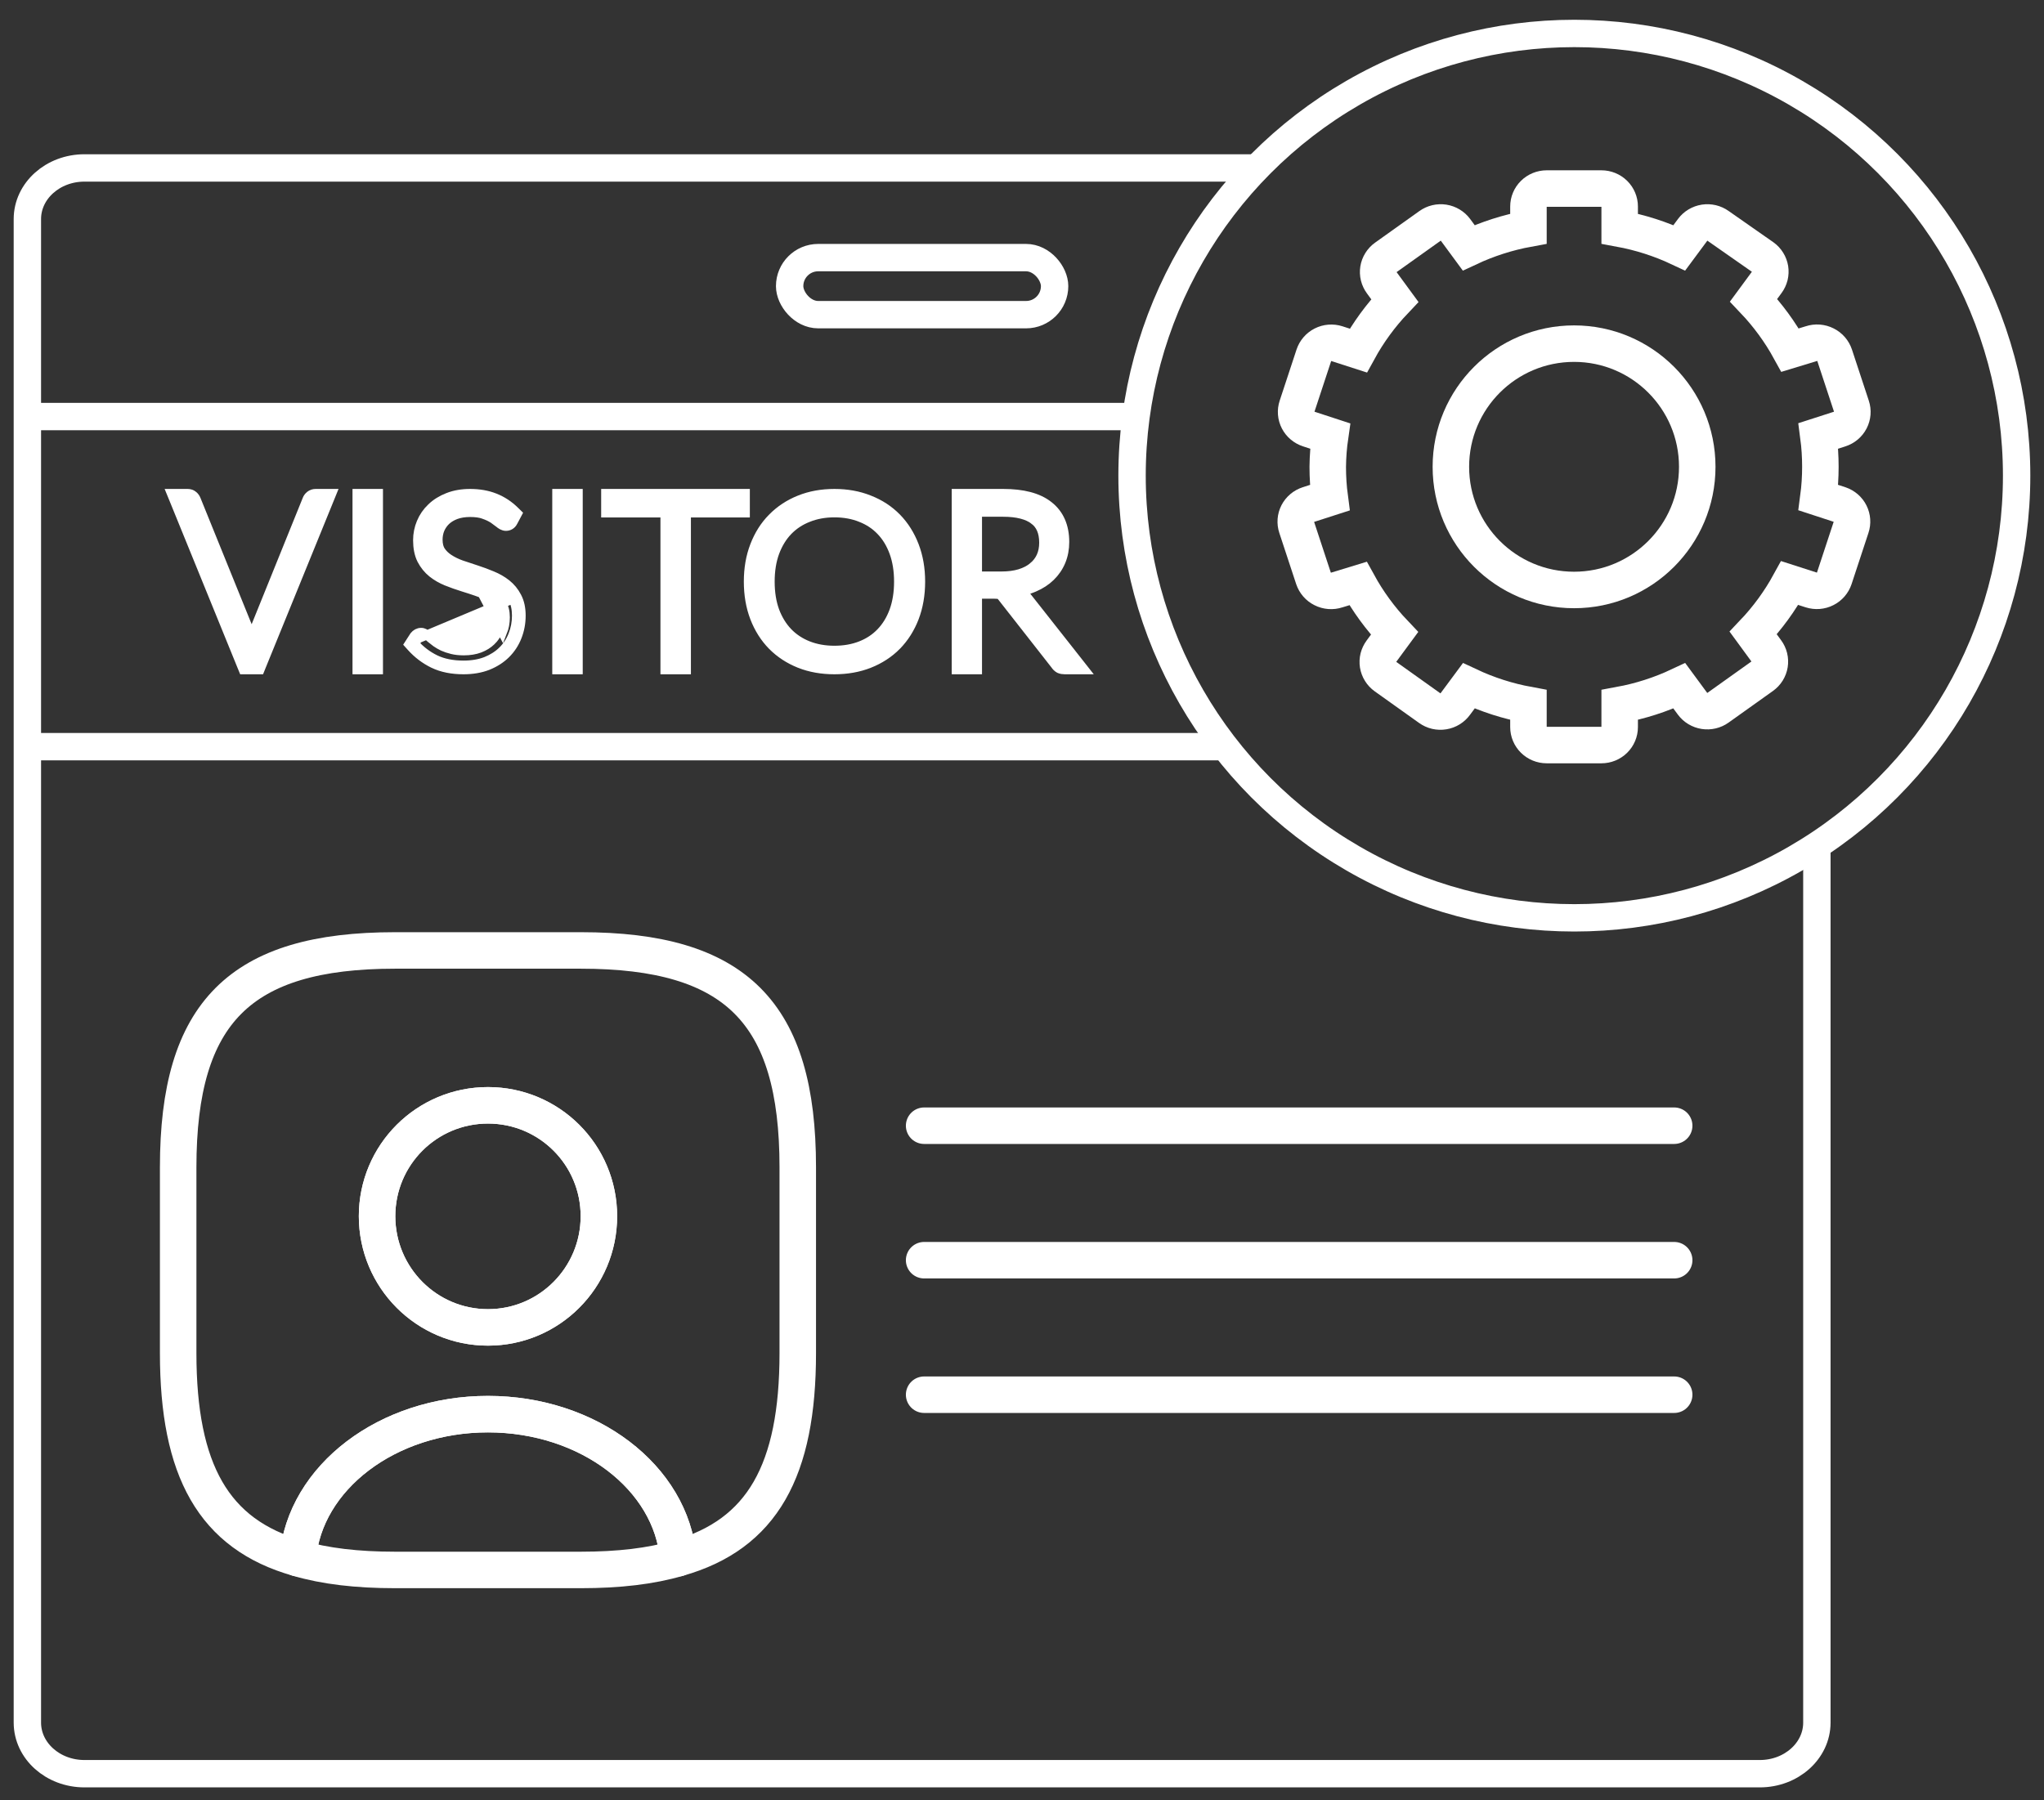
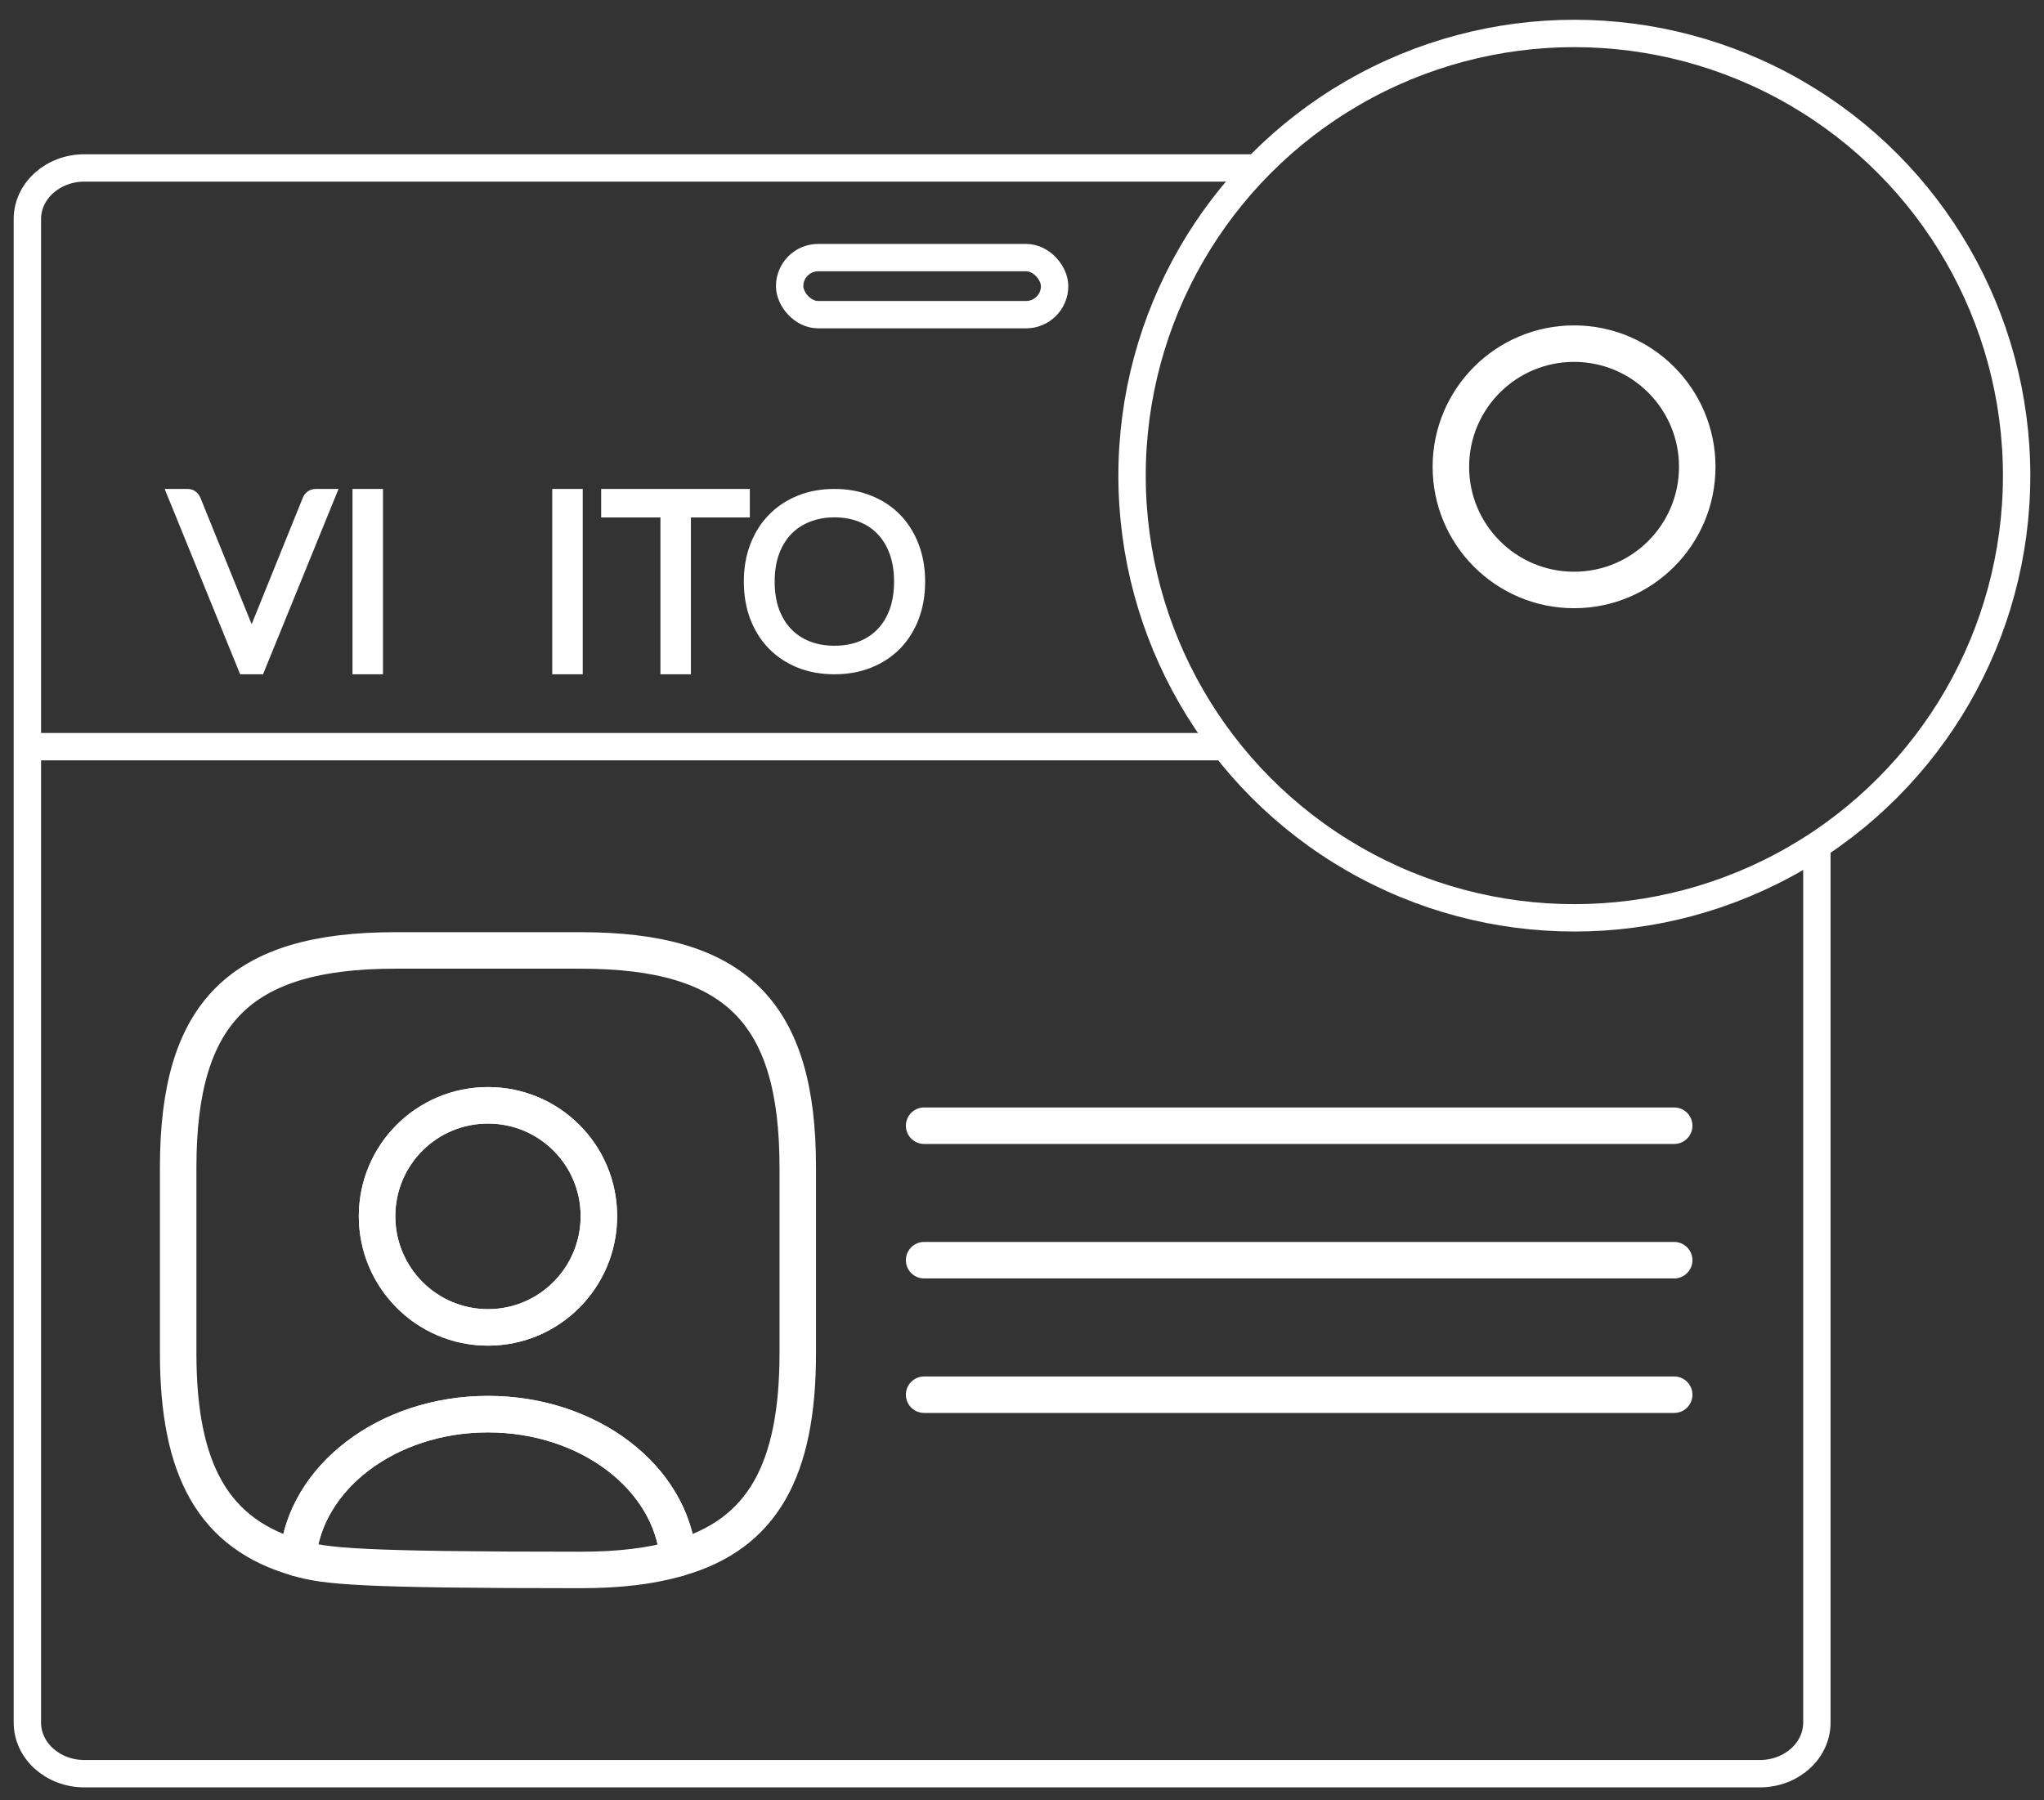
<svg xmlns="http://www.w3.org/2000/svg" width="84" height="74" viewBox="0 0 84 74" fill="none">
  <rect x="0" y="0" width="84" height="74" fill="#333333" stroke="none" />
  <path d="M37.978 46.271H68.802" stroke="white" stroke-width="1.5" stroke-miterlimit="10" stroke-linecap="round" stroke-linejoin="round" />
  <path d="M37.978 51.799H68.802" stroke="white" stroke-width="1.5" stroke-miterlimit="10" stroke-linecap="round" stroke-linejoin="round" />
  <path d="M37.978 57.328H68.802" stroke="white" stroke-width="1.5" stroke-miterlimit="10" stroke-linecap="round" stroke-linejoin="round" />
-   <path d="M75.608 20.741L74.727 20.453C74.783 20.033 74.81 19.611 74.81 19.188C74.81 18.763 74.783 18.339 74.727 17.918L75.608 17.634C75.797 17.573 75.954 17.441 76.044 17.267C76.134 17.093 76.15 16.89 76.088 16.704L75.395 14.601C75.364 14.509 75.315 14.423 75.251 14.349C75.187 14.275 75.108 14.214 75.02 14.17C74.93 14.124 74.832 14.097 74.732 14.089C74.631 14.081 74.53 14.094 74.435 14.126L73.565 14.391C73.157 13.647 72.653 12.957 72.066 12.34L72.609 11.602C72.667 11.523 72.709 11.434 72.733 11.34C72.756 11.246 72.76 11.148 72.745 11.052C72.729 10.956 72.695 10.864 72.643 10.781C72.592 10.698 72.524 10.626 72.444 10.569L70.607 9.285C70.447 9.17 70.246 9.123 70.05 9.153C69.854 9.184 69.678 9.289 69.561 9.447L69.014 10.185C68.235 9.819 67.41 9.555 66.562 9.399V8.488C66.562 8.292 66.483 8.105 66.342 7.966C66.202 7.828 66.011 7.75 65.812 7.75H63.563C63.364 7.75 63.173 7.828 63.033 7.966C62.892 8.105 62.813 8.292 62.813 8.488V9.399C61.963 9.554 61.138 9.819 60.357 10.185L59.814 9.447C59.697 9.289 59.521 9.184 59.325 9.153C59.129 9.123 58.928 9.17 58.768 9.285L56.946 10.584C56.866 10.641 56.798 10.713 56.747 10.796C56.695 10.878 56.661 10.97 56.645 11.066C56.63 11.162 56.634 11.26 56.657 11.355C56.681 11.449 56.723 11.538 56.781 11.617L57.321 12.354C56.733 12.973 56.229 13.664 55.821 14.41L54.94 14.126C54.846 14.096 54.748 14.084 54.649 14.092C54.551 14.1 54.455 14.126 54.367 14.171C54.28 14.215 54.202 14.276 54.138 14.35C54.074 14.424 54.026 14.509 53.995 14.601L53.302 16.704C53.24 16.89 53.256 17.093 53.346 17.267C53.436 17.441 53.593 17.573 53.782 17.634L54.663 17.922C54.602 18.341 54.57 18.764 54.565 19.188C54.565 19.612 54.592 20.036 54.648 20.457L53.767 20.741C53.578 20.802 53.421 20.934 53.331 21.108C53.241 21.282 53.225 21.485 53.287 21.671L53.98 23.774C54.011 23.866 54.06 23.952 54.124 24.026C54.188 24.1 54.267 24.161 54.355 24.205C54.445 24.251 54.543 24.278 54.643 24.286C54.744 24.294 54.845 24.281 54.94 24.25L55.81 23.984C56.218 24.728 56.722 25.418 57.309 26.035L56.766 26.773C56.708 26.852 56.666 26.941 56.642 27.035C56.619 27.129 56.615 27.227 56.63 27.323C56.646 27.419 56.68 27.511 56.732 27.594C56.783 27.677 56.851 27.749 56.931 27.806L58.753 29.105C58.834 29.163 58.926 29.205 59.023 29.228C59.121 29.25 59.222 29.254 59.321 29.237C59.42 29.221 59.515 29.185 59.599 29.132C59.684 29.078 59.757 29.009 59.814 28.928L60.361 28.19C61.14 28.556 61.965 28.82 62.813 28.976V29.887C62.813 30.083 62.892 30.27 63.033 30.409C63.173 30.547 63.364 30.625 63.563 30.625H65.812C66.011 30.625 66.202 30.547 66.342 30.409C66.483 30.27 66.562 30.083 66.562 29.887V28.976C67.411 28.82 68.235 28.556 69.014 28.19L69.557 28.928C69.674 29.086 69.85 29.191 70.046 29.222C70.242 29.252 70.443 29.205 70.603 29.09L72.425 27.791C72.505 27.734 72.573 27.662 72.625 27.579C72.676 27.497 72.711 27.405 72.726 27.309C72.741 27.213 72.737 27.115 72.714 27.02C72.691 26.926 72.649 26.837 72.59 26.758L72.05 26.02C72.638 25.402 73.142 24.711 73.55 23.965L74.435 24.25C74.529 24.279 74.627 24.291 74.726 24.283C74.824 24.275 74.92 24.249 75.007 24.204C75.095 24.16 75.173 24.099 75.237 24.025C75.301 23.951 75.349 23.866 75.38 23.774L76.073 21.671C76.135 21.486 76.121 21.286 76.034 21.112C75.948 20.938 75.794 20.805 75.608 20.741Z" stroke="white" stroke-width="1.5" />
  <path d="M51.716 6.903H3.47C2.175 6.903 1.125 7.844 1.125 9.003V70.806C1.125 71.966 2.175 72.906 3.47 72.906H72.321C73.617 72.906 74.666 71.966 74.666 70.806V34.633" stroke="white" stroke-width="1.125" />
-   <path d="M1.459 17.122H46.522" stroke="white" stroke-width="1.125" />
  <path d="M1.459 30.691H50.207" stroke="white" stroke-width="1.125" />
-   <path d="M27.871 64.047C26.75 64.378 25.426 64.531 23.873 64.531H16.234C14.681 64.531 13.357 64.378 12.236 64.047C12.516 60.736 15.916 58.127 20.053 58.127C24.191 58.127 27.591 60.736 27.871 64.047Z" stroke="white" stroke-width="1.5" stroke-linecap="round" stroke-linejoin="round" />
+   <path d="M27.871 64.047C26.75 64.378 25.426 64.531 23.873 64.531C14.681 64.531 13.357 64.378 12.236 64.047C12.516 60.736 15.916 58.127 20.053 58.127C24.191 58.127 27.591 60.736 27.871 64.047Z" stroke="white" stroke-width="1.5" stroke-linecap="round" stroke-linejoin="round" />
  <path d="M23.873 39.067H16.234C9.869 39.067 7.322 41.614 7.322 47.98V55.618C7.322 60.431 8.774 63.066 12.237 64.047C12.517 60.736 15.916 58.127 20.054 58.127C24.192 58.127 27.591 60.736 27.871 64.047C31.334 63.066 32.785 60.431 32.785 55.618V47.98C32.785 41.614 30.239 39.067 23.873 39.067ZM20.054 54.562C17.533 54.562 15.496 52.512 15.496 49.991C15.496 47.47 17.533 45.433 20.054 45.433C22.575 45.433 24.612 47.47 24.612 49.991C24.612 52.512 22.575 54.562 20.054 54.562Z" stroke="white" stroke-width="1.5" stroke-linecap="round" stroke-linejoin="round" />
  <path d="M24.612 49.99C24.612 52.511 22.575 54.561 20.054 54.561C17.533 54.561 15.496 52.511 15.496 49.99C15.496 47.47 17.533 45.433 20.054 45.433C22.575 45.433 24.612 47.47 24.612 49.99Z" stroke="white" stroke-width="1.5" stroke-linecap="round" stroke-linejoin="round" />
  <rect x="32.451" y="10.589" width="10.889" height="2.345" rx="1.173" stroke="white" stroke-width="1.125" />
-   <path d="M44.324 27.224L42.019 24.299C42.192 24.259 42.355 24.206 42.507 24.139C42.765 24.028 42.989 23.883 43.173 23.703L43.173 23.703C43.361 23.521 43.506 23.308 43.605 23.068C43.705 22.826 43.754 22.562 43.754 22.278C43.754 21.641 43.541 21.133 43.096 20.786C42.661 20.441 42.027 20.285 41.226 20.285H39.486H39.299V20.472V27.34V27.528H39.486H39.981H40.169V27.34V24.422H40.87C40.933 24.422 40.979 24.424 41.012 24.429L41.012 24.429L41.014 24.43C41.048 24.434 41.066 24.441 41.074 24.445L41.084 24.45L41.094 24.454C41.104 24.457 41.111 24.462 41.117 24.468L41.117 24.468L41.125 24.475C41.142 24.491 41.161 24.512 41.18 24.538L41.179 24.538L41.184 24.544L43.362 27.324C43.403 27.385 43.456 27.443 43.524 27.48L43.533 27.485L43.542 27.489C43.609 27.517 43.682 27.528 43.754 27.528H44.177H44.563L44.324 27.224ZM42.453 23.297L42.453 23.297L42.452 23.299C42.311 23.416 42.132 23.511 41.911 23.579C41.695 23.644 41.445 23.678 41.159 23.678H40.169V21.053H41.226C41.812 21.053 42.224 21.168 42.493 21.369L42.493 21.369L42.493 21.37C42.752 21.562 42.894 21.862 42.894 22.307C42.894 22.523 42.855 22.712 42.781 22.875C42.706 23.039 42.598 23.179 42.453 23.297Z" fill="white" stroke="white" stroke-width="0.375" />
  <path d="M37.576 25.389L37.576 25.389C37.747 24.94 37.832 24.445 37.832 23.906C37.832 23.37 37.747 22.879 37.576 22.433C37.405 21.987 37.163 21.602 36.849 21.281C36.535 20.961 36.158 20.715 35.721 20.545C35.286 20.37 34.809 20.285 34.291 20.285C33.774 20.285 33.296 20.37 32.861 20.545C32.427 20.719 32.052 20.966 31.739 21.286C31.424 21.603 31.183 21.987 31.012 22.433C30.84 22.878 30.756 23.37 30.756 23.906C30.756 24.445 30.84 24.94 31.012 25.389L31.012 25.389C31.183 25.832 31.424 26.216 31.738 26.536L31.739 26.537C32.053 26.854 32.427 27.099 32.861 27.272L32.862 27.273C33.297 27.444 33.774 27.528 34.291 27.528C34.809 27.528 35.286 27.444 35.721 27.273L35.722 27.273C36.158 27.099 36.535 26.854 36.849 26.537L36.849 26.536C37.163 26.216 37.405 25.832 37.576 25.389ZM35.374 21.273L35.374 21.273L35.375 21.274C35.699 21.4 35.974 21.583 36.202 21.823C36.431 22.061 36.61 22.355 36.738 22.707C36.865 23.057 36.93 23.456 36.93 23.906C36.93 24.36 36.865 24.761 36.738 25.11C36.61 25.459 36.431 25.751 36.202 25.99C35.974 26.229 35.699 26.412 35.375 26.539C35.052 26.666 34.691 26.73 34.291 26.73C33.895 26.73 33.536 26.666 33.212 26.539C32.889 26.412 32.612 26.229 32.38 25.99C32.151 25.75 31.971 25.458 31.84 25.11C31.713 24.76 31.648 24.36 31.648 23.906C31.648 23.456 31.713 23.057 31.84 22.708C31.971 22.356 32.151 22.062 32.38 21.823C32.612 21.583 32.889 21.4 33.212 21.274L33.212 21.274L33.214 21.273C33.537 21.144 33.895 21.078 34.291 21.078C34.691 21.078 35.051 21.144 35.374 21.273Z" fill="white" stroke="white" stroke-width="0.375" />
  <path d="M30.441 21.082H30.628V20.895V20.472V20.285H30.441H25.08H24.893V20.472V20.895V21.082H25.08H27.329V27.34V27.528H27.517H28.019H28.206V27.34V21.082H30.441Z" fill="white" stroke="white" stroke-width="0.375" />
  <path d="M23.573 27.528H23.76V27.34V20.472V20.285H23.573H23.07H22.883V20.472V27.34V27.528H23.07H23.573Z" fill="white" stroke="white" stroke-width="0.375" />
-   <path d="M20.232 24.407C20.072 24.303 19.889 24.216 19.684 24.146M20.232 24.407L20.232 24.407L20.232 24.407ZM20.232 24.407C20.392 24.508 20.52 24.637 20.616 24.792C20.716 24.944 20.765 25.138 20.765 25.375C20.765 25.594 20.727 25.799 20.65 25.992L19.684 24.146M19.684 24.146C19.482 24.076 19.273 24.008 19.058 23.942M19.684 24.146L19.058 23.942M19.058 23.942C18.844 23.875 18.634 23.801 18.429 23.719L19.058 23.942ZM21.085 21.453L21.085 21.452L21.201 21.234L21.266 21.111L21.166 21.013C20.919 20.768 20.642 20.585 20.334 20.464C20.03 20.343 19.69 20.285 19.318 20.285C18.985 20.285 18.68 20.337 18.408 20.445C18.145 20.547 17.918 20.688 17.732 20.868C17.546 21.044 17.405 21.249 17.308 21.483C17.212 21.714 17.164 21.955 17.164 22.205C17.164 22.512 17.215 22.784 17.328 23.01L17.328 23.01L17.33 23.013C17.441 23.225 17.586 23.405 17.767 23.551L17.767 23.551L17.769 23.553C17.944 23.691 18.141 23.804 18.358 23.892L18.359 23.893C18.569 23.977 18.784 24.053 19.003 24.121C19.216 24.187 19.422 24.254 19.622 24.323L19.623 24.324C19.816 24.389 19.984 24.469 20.129 24.564L20.129 24.564L20.132 24.566C20.269 24.652 20.377 24.76 20.457 24.89L20.457 24.89L20.459 24.894C20.534 25.008 20.578 25.163 20.578 25.375C20.578 25.571 20.544 25.753 20.476 25.923C20.409 26.087 20.312 26.229 20.185 26.35L20.185 26.35L20.183 26.351C20.059 26.471 19.904 26.569 19.713 26.643C19.526 26.713 19.309 26.75 19.058 26.75C18.875 26.75 18.716 26.732 18.579 26.698C18.435 26.663 18.311 26.62 18.205 26.573C18.096 26.52 18.002 26.466 17.923 26.41C17.837 26.346 17.765 26.29 17.705 26.24C17.641 26.183 17.586 26.135 17.54 26.096C17.491 26.055 17.409 25.995 17.308 25.995C17.189 25.995 17.095 26.053 17.028 26.136L17.022 26.143L17.016 26.152L16.881 26.361L16.804 26.481L16.899 26.587C17.159 26.877 17.462 27.107 17.808 27.276L17.809 27.277C18.164 27.447 18.579 27.528 19.049 27.528C19.414 27.528 19.745 27.473 20.04 27.359L20.04 27.359L20.042 27.358C20.332 27.242 20.581 27.084 20.787 26.881C20.991 26.678 21.147 26.441 21.253 26.17C21.361 25.898 21.415 25.608 21.415 25.304C21.415 25.008 21.361 24.746 21.244 24.528C21.136 24.319 20.991 24.142 20.81 23.999C20.634 23.861 20.436 23.748 20.217 23.659C20.01 23.572 19.797 23.493 19.578 23.422C19.364 23.353 19.156 23.284 18.952 23.214C18.763 23.146 18.596 23.064 18.449 22.968C18.309 22.877 18.198 22.768 18.114 22.643C18.043 22.532 18.001 22.382 18.001 22.181C18.001 22.031 18.028 21.889 18.082 21.755C18.14 21.621 18.221 21.503 18.327 21.401C18.435 21.3 18.569 21.218 18.734 21.156C18.898 21.096 19.094 21.063 19.323 21.063C19.556 21.063 19.74 21.092 19.88 21.142L19.88 21.142L19.881 21.143C20.041 21.199 20.168 21.26 20.264 21.323L20.264 21.323L20.267 21.325C20.374 21.39 20.451 21.448 20.503 21.497L20.502 21.497L20.51 21.503C20.55 21.537 20.592 21.567 20.635 21.59C20.678 21.612 20.732 21.633 20.794 21.633C20.854 21.633 20.914 21.617 20.968 21.583C21.021 21.548 21.059 21.502 21.085 21.453ZM17.039 26.462L17.174 26.253L21.078 24.616C21.177 24.799 21.227 25.029 21.227 25.304C21.227 25.586 21.177 25.852 21.078 26.102C20.982 26.349 20.841 26.564 20.655 26.747C20.469 26.931 20.241 27.076 19.972 27.184C19.703 27.288 19.395 27.34 19.049 27.34C18.6 27.34 18.214 27.263 17.89 27.108C17.566 26.95 17.283 26.735 17.039 26.462Z" fill="white" stroke="white" stroke-width="0.375" />
  <path d="M15.364 27.528H15.551V27.34V20.472V20.285H15.364H14.861H14.674V20.472V27.34V27.528H14.861H15.364Z" fill="white" stroke="white" stroke-width="0.375" />
  <path d="M13.529 20.543L13.634 20.285H13.355H12.972C12.888 20.285 12.807 20.31 12.739 20.365C12.684 20.41 12.64 20.467 12.615 20.536L10.342 26.157L8.063 20.533L8.063 20.533L8.063 20.532C8.037 20.47 7.998 20.412 7.943 20.367C7.876 20.309 7.794 20.285 7.712 20.285H7.324H7.045L7.151 20.543L9.948 27.411L9.996 27.528H10.122H10.557H10.684L10.731 27.411L13.529 20.543Z" fill="white" stroke="white" stroke-width="0.375" />
  <circle cx="64.699" cy="19.551" r="18.176" stroke="white" stroke-width="1.125" />
  <path d="M64.688 24.25C67.483 24.25 69.75 21.983 69.75 19.188C69.75 16.392 67.483 14.125 64.688 14.125C61.892 14.125 59.625 16.392 59.625 19.188C59.625 21.983 61.892 24.25 64.688 24.25Z" stroke="white" stroke-width="1.5" />
</svg>